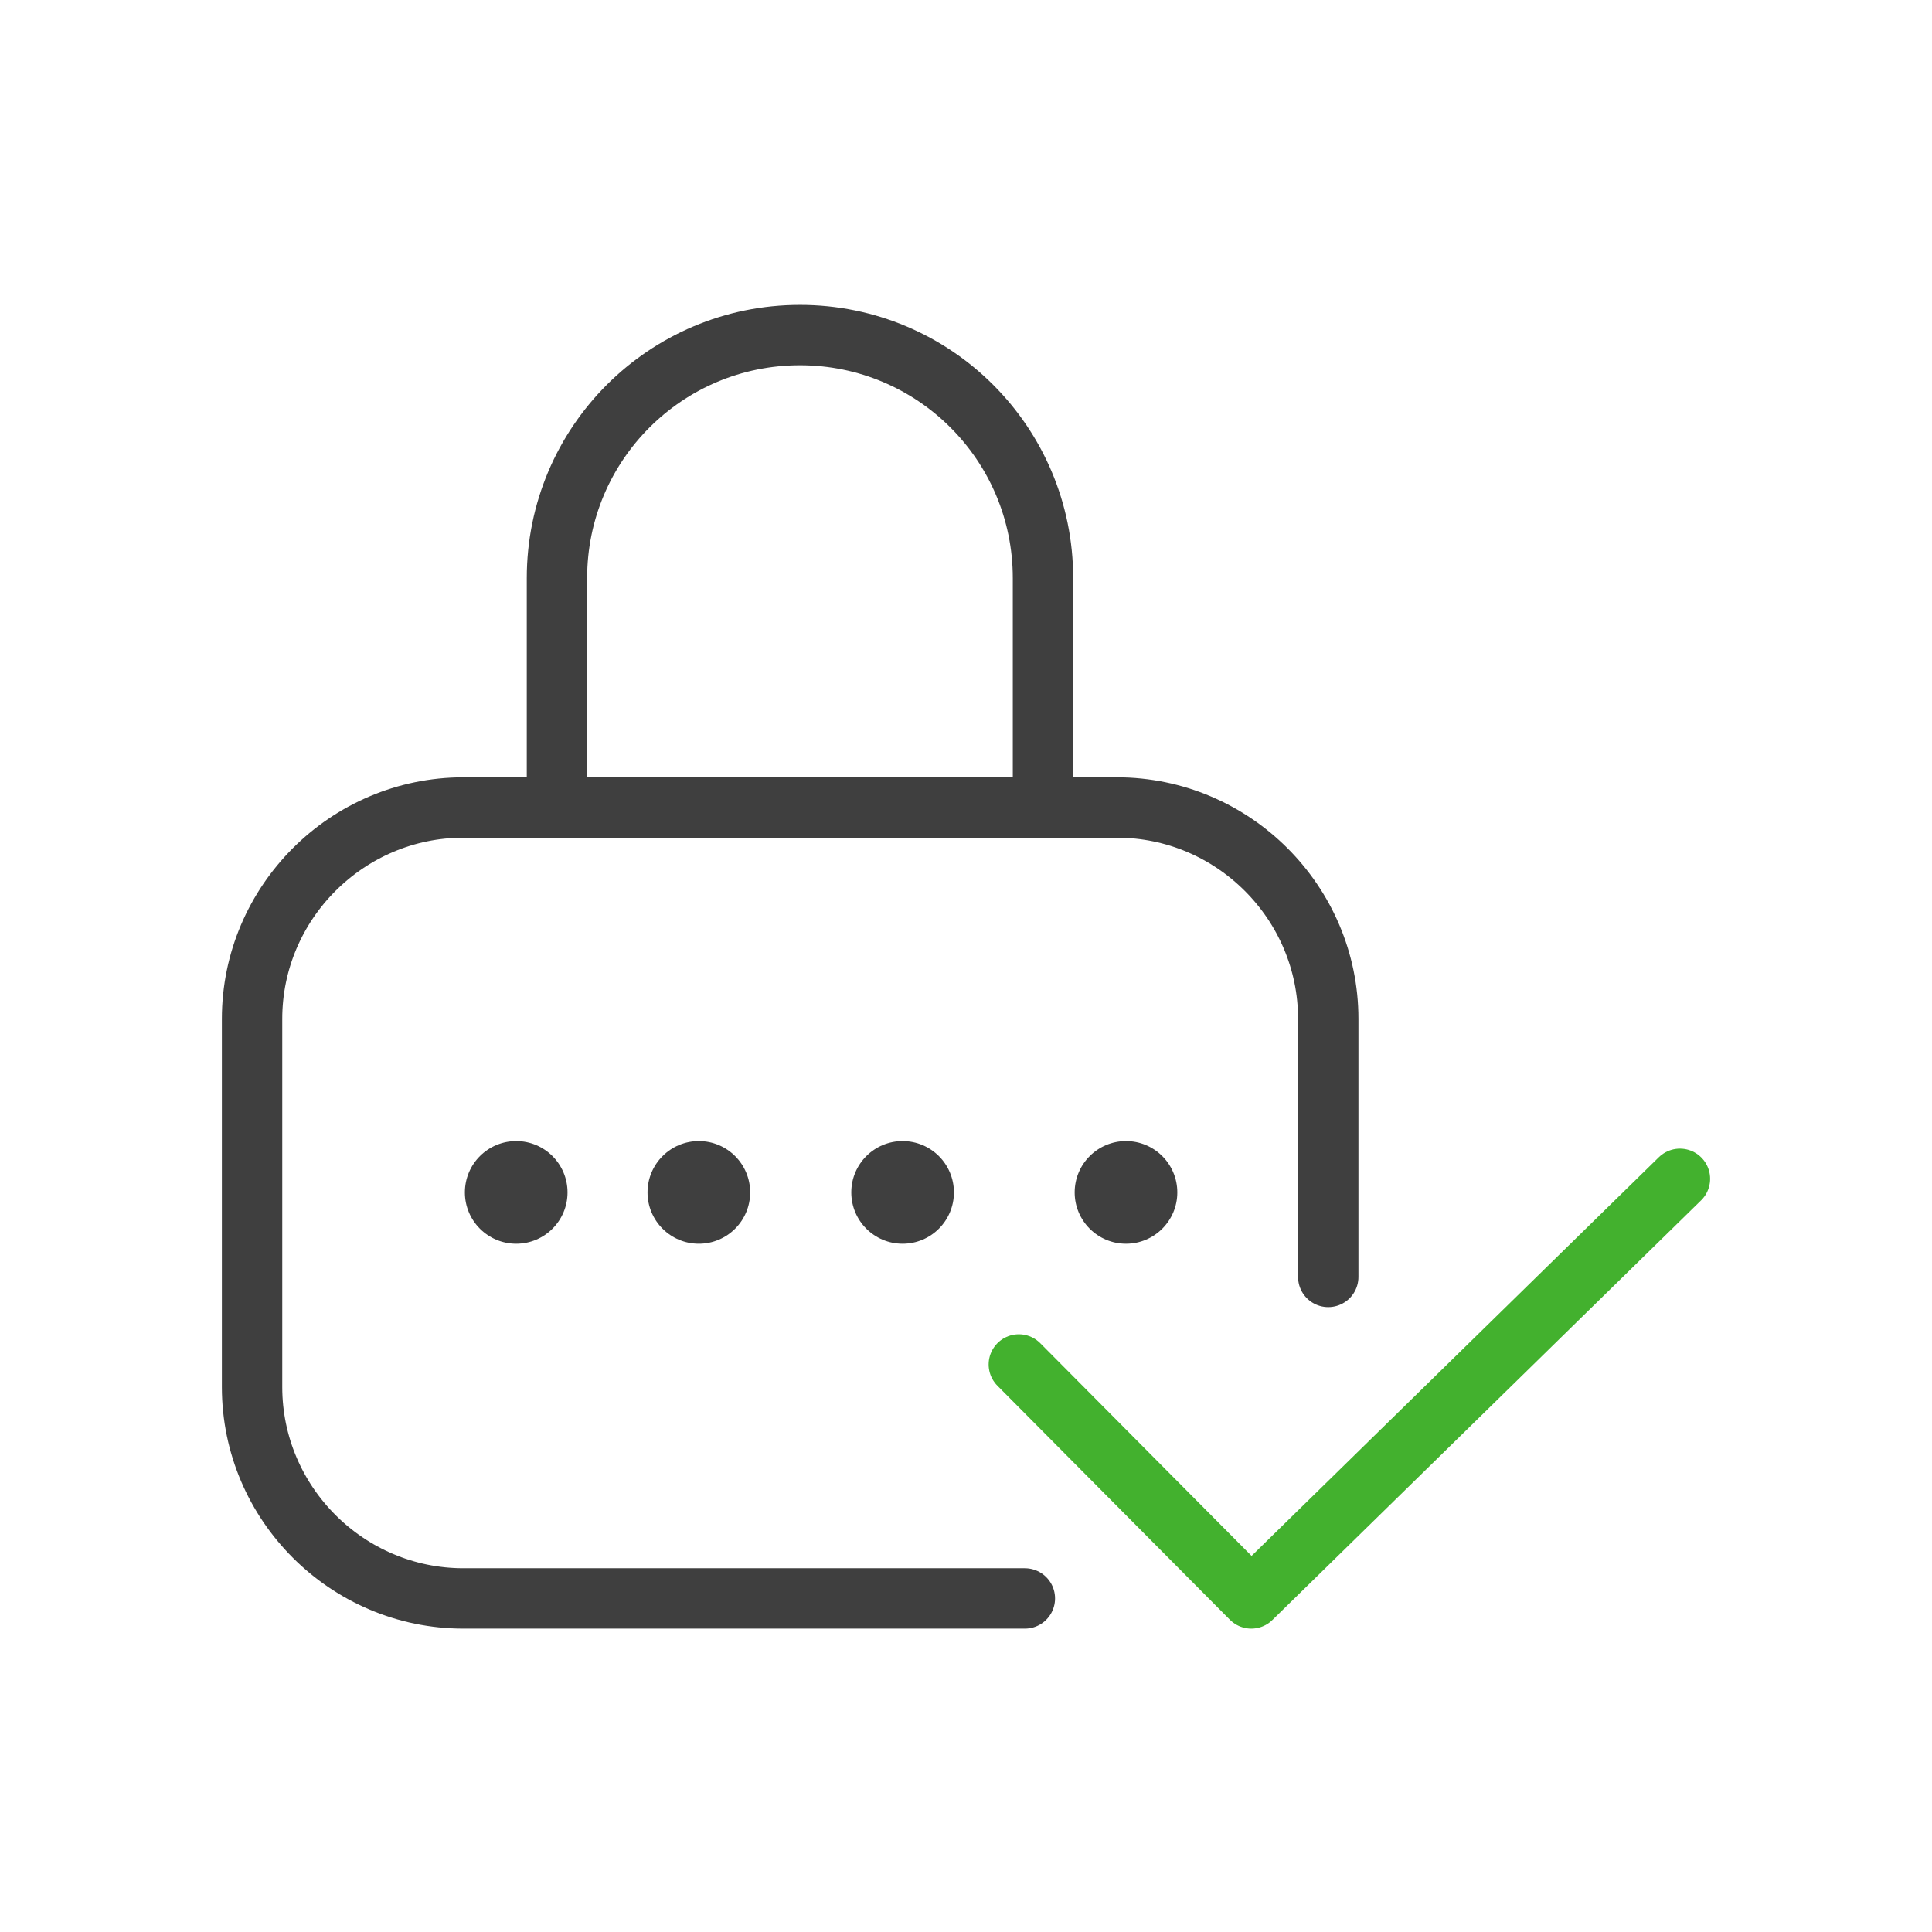
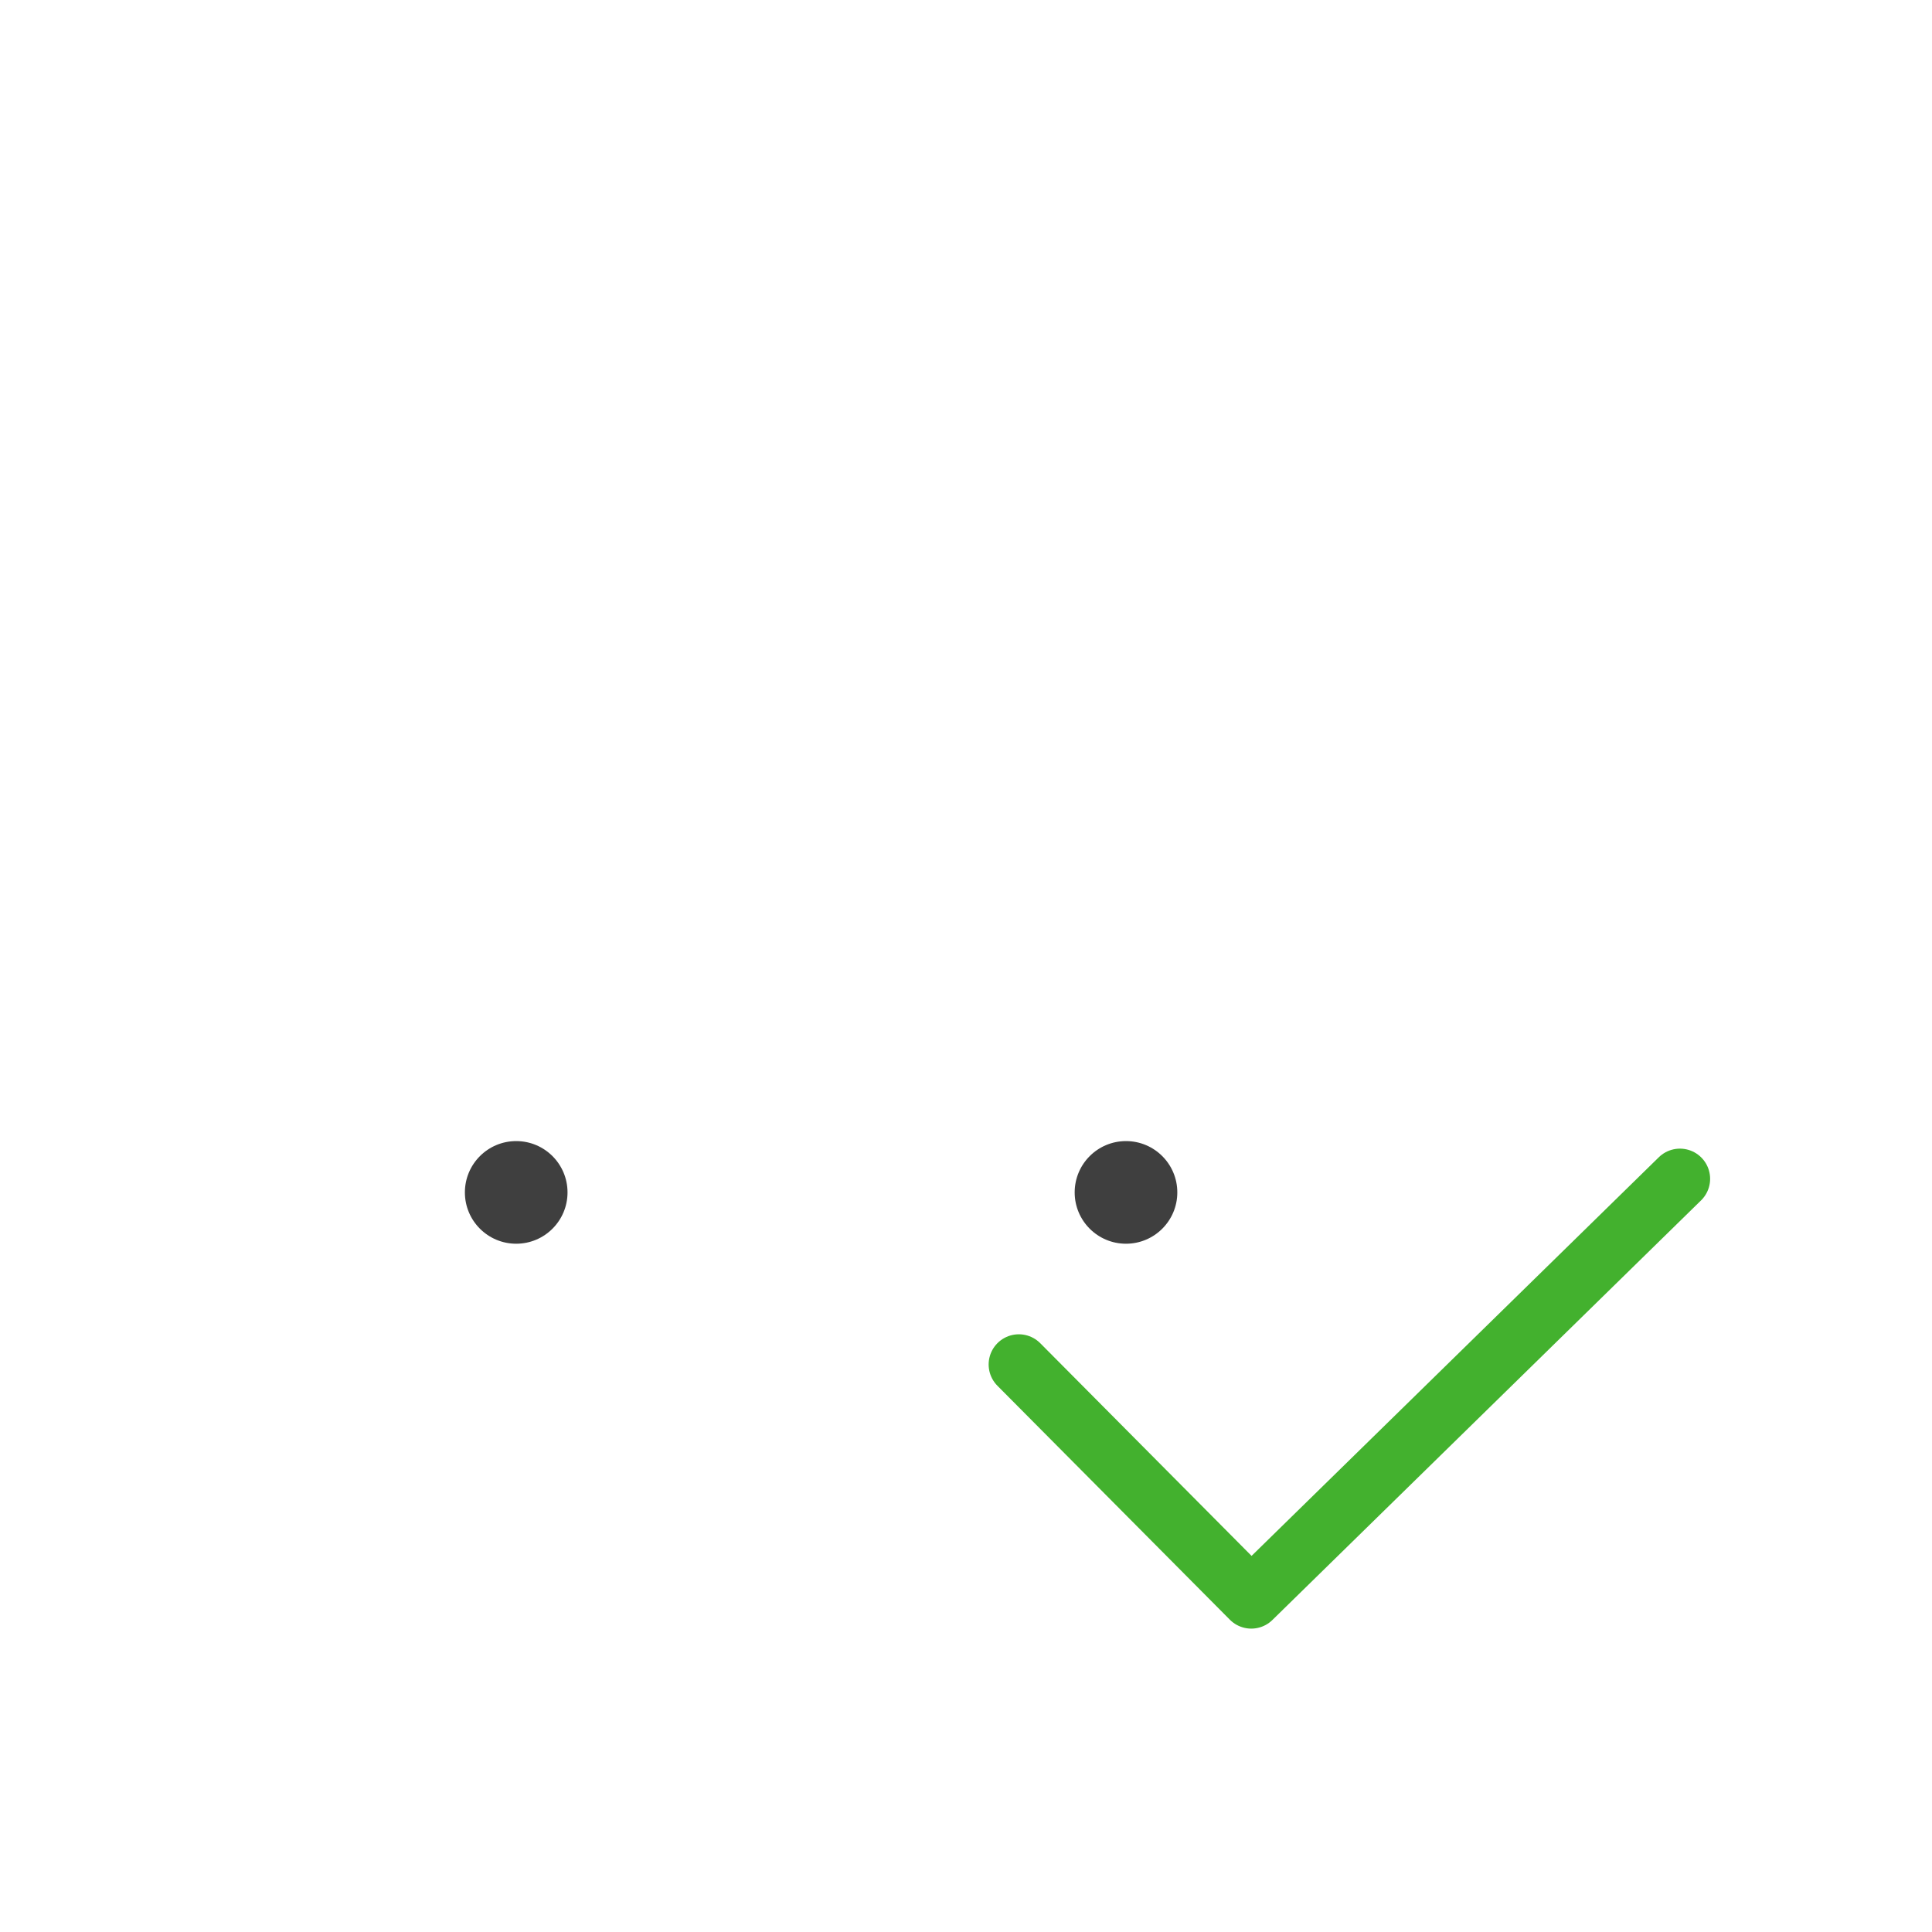
<svg xmlns="http://www.w3.org/2000/svg" id="Capa_1" data-name="Capa 1" version="1.1" viewBox="0 0 128 128">
  <defs>
    <style>
      .cls-1 {
        stroke: #43b12e;
      }

      .cls-1, .cls-2 {
        fill: none;
        stroke-linecap: round;
        stroke-linejoin: round;
        stroke-width: 4px;
      }

      .cls-3 {
        fill: #3f3f3f;
        stroke-width: 0px;
      }

      .cls-2 {
        stroke: #3f3f3f;
      }
    </style>
  </defs>
-   <path class="cls-2" d="M67.9,105.9H30.7c-7.7,0-14-6.3-14-14v-24.4c0-7.7,6.3-14,14-14h43.3c7.7,0,14,6.3,14,14v17.1" />
-   <path class="cls-2" d="M36.9,53.5v-15.2c0-8.9,7.2-16.1,16.1-16.1h0c8.9,0,16.1,7.2,16.1,16.1v15.2" />
  <circle class="cls-3" cx="34.2" cy="79" r="3.4" />
-   <circle class="cls-3" cx="46.3" cy="79" r="3.4" />
-   <circle class="cls-3" cx="59.8" cy="79" r="3.4" />
  <circle class="cls-3" cx="74.6" cy="79" r="3.4" />
  <polyline class="cls-1" points="67.5 90.4 82.9 105.9 111.3 78.1" />
</svg>